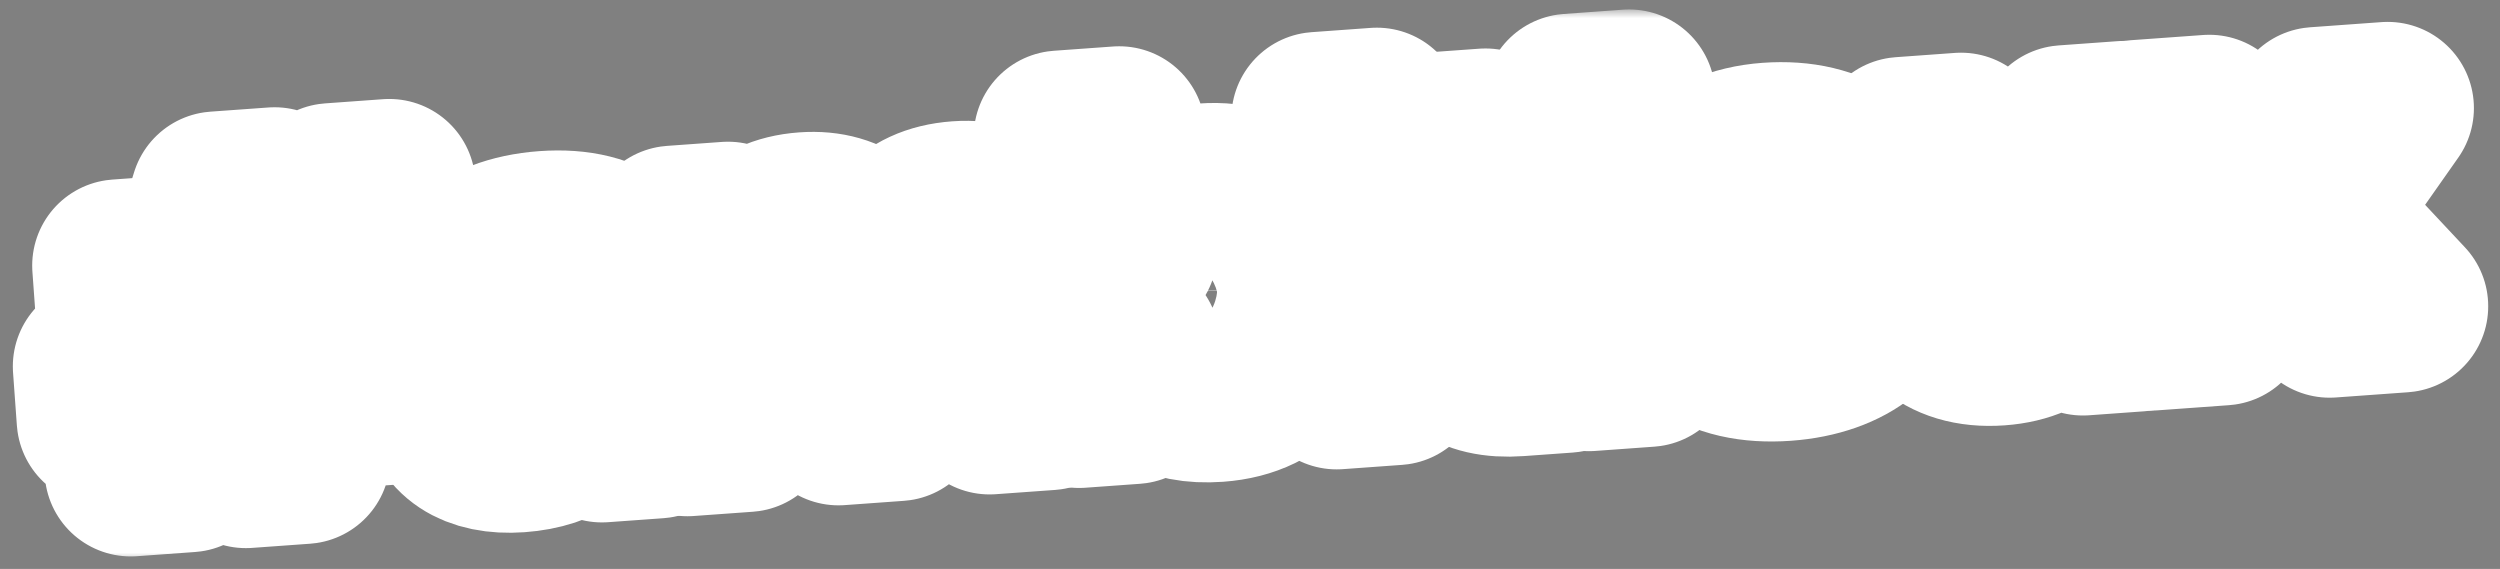
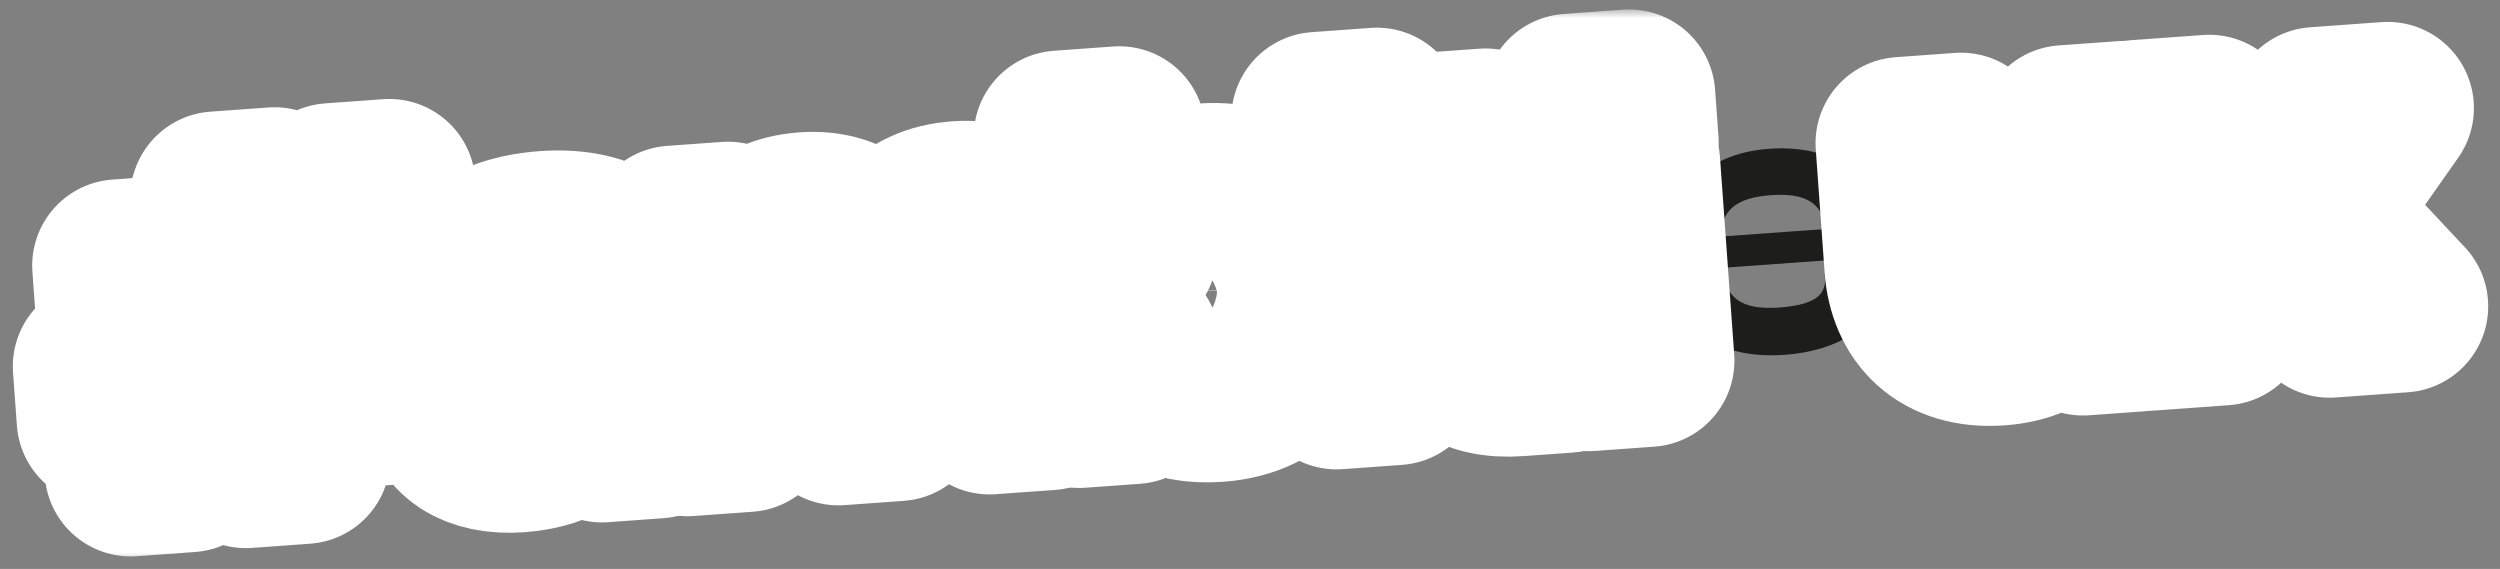
<svg xmlns="http://www.w3.org/2000/svg" width="145" height="33" viewBox="0 0 145 33" fill="none">
  <rect x="0" y="0" width="145" height="33" fill="#808080" stroke="none" />
  <mask id="path-1-outside-1_682_1565" maskUnits="userSpaceOnUse" x="-0.256" y="0.549" width="145" height="32" fill="black">
    <rect fill="white" x="-0.256" y="0.549" width="145" height="32" />
    <path d="M10.958 27.029L7.586 27.273L8.581 24.134L5.966 24.323L5.744 21.249L9.598 20.971L10.417 18.26L7.091 18.5L6.867 15.403L11.432 15.073L12.555 11.464L15.928 11.221L14.781 14.832L18.085 14.593L19.208 10.984L22.58 10.74L21.457 14.35L24.279 14.146L24.502 17.243L20.442 17.536L19.623 20.247L23.133 19.994L23.355 23.068L18.606 23.41L17.634 26.548L14.261 26.791L15.234 23.654L11.954 23.891L10.958 27.029ZM13.716 17.952L12.836 20.783L16.323 20.531L17.202 17.701L13.716 17.952Z" />
-     <path d="M30.066 25.881C27.588 26.059 26.014 25.02 25.875 23.093C25.753 21.396 26.938 20.249 29.374 19.82L34.27 18.959L34.239 18.523C34.131 17.032 33.436 16.667 31.601 16.8C29.857 16.925 29.179 17.436 29.274 18.743L29.28 18.835L25.816 19.085L25.811 19.016C25.606 16.172 27.849 14.027 31.634 13.753C35.465 13.477 37.42 15.319 37.637 18.324L38.124 25.068L34.912 25.3L34.722 22.662L34.538 22.675C34.14 24.503 32.612 25.697 30.066 25.881ZM29.323 22.614C29.367 23.233 29.867 23.451 30.877 23.378C33.216 23.209 34.438 22.567 34.413 20.932L30.454 21.679C29.633 21.807 29.283 22.063 29.323 22.614Z" />
    <path d="M43.309 24.694L39.868 24.942L39.038 13.449L42.227 13.219L42.479 16.706L42.663 16.693C42.799 14.746 43.816 12.874 46.707 12.665C49.368 12.473 50.839 14.004 51.245 16.119L51.452 16.104C51.586 14.135 52.626 12.238 55.585 12.024C58.544 11.811 60.13 13.656 60.319 16.271L60.836 23.429L57.395 23.677L56.961 17.667C56.823 15.763 56.107 15.1 54.134 15.242C52.046 15.393 51.509 16.262 51.654 18.258L52.072 24.061L48.631 24.31L48.197 18.299C48.06 16.395 47.343 15.732 45.371 15.875C43.283 16.025 42.746 16.894 42.89 18.89L43.309 24.694Z" />
    <path d="M65.773 23.072L62.584 23.302L61.475 7.932L64.916 7.684L65.416 14.612L65.6 14.599C65.85 12.644 67.152 11.189 69.882 10.992C73.323 10.744 75.417 12.921 75.682 16.592C75.944 20.216 74.163 22.697 70.584 22.956C67.923 23.148 66.326 22.11 65.749 19.869L65.543 19.884L65.773 23.072ZM65.617 17.388C65.761 19.384 66.985 20.056 69.165 19.899C71.39 19.738 72.346 18.931 72.195 16.844C72.043 14.733 70.981 14.072 68.778 14.231C66.553 14.392 65.459 15.209 65.603 17.204L65.617 17.388Z" />
    <path d="M80.054 9.312L76.613 9.561L76.418 6.854L79.859 6.605L80.054 9.312ZM80.968 21.975L77.527 22.224L76.697 10.731L80.138 10.482L80.968 21.975Z" />
    <path d="M90.867 21.261L88.023 21.466C85.339 21.66 83.619 20.516 83.41 17.625L83.085 13.129L81.273 13.26L81.068 10.415L82.88 10.284L82.719 8.059L86.16 7.811L86.321 10.036L90.037 9.768L90.243 12.612L86.526 12.88L86.823 16.987C86.906 18.134 87.363 18.401 88.579 18.313L90.644 18.164L90.867 21.261Z" />
    <path d="M94.683 8.256L91.242 8.505L91.046 5.798L94.487 5.549L94.683 8.256ZM95.597 20.919L92.156 21.168L91.326 9.675L94.767 9.426L95.597 20.919Z" />
-     <path d="M103.517 20.578C99.686 20.855 96.935 19.162 96.64 15.079C96.375 11.409 98.8 8.904 102.585 8.631C106.347 8.36 108.99 10.152 109.25 13.754C109.28 14.166 109.256 14.468 109.238 14.861L99.879 15.537C100.098 17.297 100.978 17.994 103.203 17.834C105.245 17.686 105.918 17.107 105.847 16.121L105.83 15.891L109.271 15.643L109.29 15.895C109.47 18.396 107.164 20.315 103.517 20.578ZM102.71 11.32C100.668 11.467 99.846 12.219 99.793 13.721L105.896 13.281C105.695 11.773 104.729 11.174 102.71 11.32Z" />
    <path d="M115.919 19.683C112.684 19.916 111.003 18.031 110.817 15.462L110.301 8.305L113.742 8.056L114.176 14.067C114.31 15.925 115.146 16.648 117.325 16.491C119.574 16.329 120.314 15.399 120.173 13.449L119.752 7.622L123.193 7.374L124.023 18.867L120.811 19.099L120.558 15.589L120.374 15.602C120.215 17.551 118.947 19.464 115.919 19.683Z" />
    <path d="M128.925 18.513L124.773 18.813L128.955 12.861L128.942 12.678L123.943 7.32L128.141 7.017L131.472 10.673L131.656 10.66L134.335 6.57L138.487 6.27L134.305 12.222L134.32 12.428L139.317 17.763L135.119 18.066L131.79 14.432L131.606 14.446L128.925 18.513Z" />
  </mask>
  <path d="M10.958 27.029L7.586 27.273L8.581 24.134L5.966 24.323L5.744 21.249L9.598 20.971L10.417 18.26L7.091 18.5L6.867 15.403L11.432 15.073L12.555 11.464L15.928 11.221L14.781 14.832L18.085 14.593L19.208 10.984L22.58 10.74L21.457 14.35L24.279 14.146L24.502 17.243L20.442 17.536L19.623 20.247L23.133 19.994L23.355 23.068L18.606 23.41L17.634 26.548L14.261 26.791L15.234 23.654L11.954 23.891L10.958 27.029ZM13.716 17.952L12.836 20.783L16.323 20.531L17.202 17.701L13.716 17.952Z" fill="#1D1D1B" />
  <path d="M30.066 25.881C27.588 26.059 26.014 25.02 25.875 23.093C25.753 21.396 26.938 20.249 29.374 19.82L34.27 18.959L34.239 18.523C34.131 17.032 33.436 16.667 31.601 16.8C29.857 16.925 29.179 17.436 29.274 18.743L29.28 18.835L25.816 19.085L25.811 19.016C25.606 16.172 27.849 14.027 31.634 13.753C35.465 13.477 37.42 15.319 37.637 18.324L38.124 25.068L34.912 25.3L34.722 22.662L34.538 22.675C34.14 24.503 32.612 25.697 30.066 25.881ZM29.323 22.614C29.367 23.233 29.867 23.451 30.877 23.378C33.216 23.209 34.438 22.567 34.413 20.932L30.454 21.679C29.633 21.807 29.283 22.063 29.323 22.614Z" fill="#1D1D1B" />
  <path d="M43.309 24.694L39.868 24.942L39.038 13.449L42.227 13.219L42.479 16.706L42.663 16.693C42.799 14.746 43.816 12.874 46.707 12.665C49.368 12.473 50.839 14.004 51.245 16.119L51.452 16.104C51.586 14.135 52.626 12.238 55.585 12.024C58.544 11.811 60.13 13.656 60.319 16.271L60.836 23.429L57.395 23.677L56.961 17.667C56.823 15.763 56.107 15.1 54.134 15.242C52.046 15.393 51.509 16.262 51.654 18.258L52.072 24.061L48.631 24.31L48.197 18.299C48.06 16.395 47.343 15.732 45.371 15.875C43.283 16.025 42.746 16.894 42.89 18.89L43.309 24.694Z" fill="#1D1D1B" />
  <path d="M65.773 23.072L62.584 23.302L61.475 7.932L64.916 7.684L65.416 14.612L65.6 14.599C65.85 12.644 67.152 11.189 69.882 10.992C73.323 10.744 75.417 12.921 75.682 16.592C75.944 20.216 74.163 22.697 70.584 22.956C67.923 23.148 66.326 22.11 65.749 19.869L65.543 19.884L65.773 23.072ZM65.617 17.388C65.761 19.384 66.985 20.056 69.165 19.899C71.39 19.738 72.346 18.931 72.195 16.844C72.043 14.733 70.981 14.072 68.778 14.231C66.553 14.392 65.459 15.209 65.603 17.204L65.617 17.388Z" fill="#1D1D1B" />
  <path d="M80.054 9.312L76.613 9.561L76.418 6.854L79.859 6.605L80.054 9.312ZM80.968 21.975L77.527 22.224L76.697 10.731L80.138 10.482L80.968 21.975Z" fill="#1D1D1B" />
  <path d="M90.867 21.261L88.023 21.466C85.339 21.66 83.619 20.516 83.41 17.625L83.085 13.129L81.273 13.26L81.068 10.415L82.88 10.284L82.719 8.059L86.16 7.811L86.321 10.036L90.037 9.768L90.243 12.612L86.526 12.88L86.823 16.987C86.906 18.134 87.363 18.401 88.579 18.313L90.644 18.164L90.867 21.261Z" fill="#1D1D1B" />
  <path d="M94.683 8.256L91.242 8.505L91.046 5.798L94.487 5.549L94.683 8.256ZM95.597 20.919L92.156 21.168L91.326 9.675L94.767 9.426L95.597 20.919Z" fill="#1D1D1B" />
  <path d="M103.517 20.578C99.686 20.855 96.935 19.162 96.64 15.079C96.375 11.409 98.8 8.904 102.585 8.631C106.347 8.36 108.99 10.152 109.25 13.754C109.28 14.166 109.256 14.468 109.238 14.861L99.879 15.537C100.098 17.297 100.978 17.994 103.203 17.834C105.245 17.686 105.918 17.107 105.847 16.121L105.83 15.891L109.271 15.643L109.29 15.895C109.47 18.396 107.164 20.315 103.517 20.578ZM102.71 11.32C100.668 11.467 99.846 12.219 99.793 13.721L105.896 13.281C105.695 11.773 104.729 11.174 102.71 11.32Z" fill="#1D1D1B" />
  <path d="M115.919 19.683C112.684 19.916 111.003 18.031 110.817 15.462L110.301 8.305L113.742 8.056L114.176 14.067C114.31 15.925 115.146 16.648 117.325 16.491C119.574 16.329 120.314 15.399 120.173 13.449L119.752 7.622L123.193 7.374L124.023 18.867L120.811 19.099L120.558 15.589L120.374 15.602C120.215 17.551 118.947 19.464 115.919 19.683Z" fill="#1D1D1B" />
  <path d="M128.925 18.513L124.773 18.813L128.955 12.861L128.942 12.678L123.943 7.32L128.141 7.017L131.472 10.673L131.656 10.66L134.335 6.57L138.487 6.27L134.305 12.222L134.32 12.428L139.317 17.763L135.119 18.066L131.79 14.432L131.606 14.446L128.925 18.513Z" fill="#1D1D1B" />
  <path d="M10.958 27.029L7.586 27.273L8.581 24.134L5.966 24.323L5.744 21.249L9.598 20.971L10.417 18.26L7.091 18.5L6.867 15.403L11.432 15.073L12.555 11.464L15.928 11.221L14.781 14.832L18.085 14.593L19.208 10.984L22.58 10.74L21.457 14.35L24.279 14.146L24.502 17.243L20.442 17.536L19.623 20.247L23.133 19.994L23.355 23.068L18.606 23.41L17.634 26.548L14.261 26.791L15.234 23.654L11.954 23.891L10.958 27.029ZM13.716 17.952L12.836 20.783L16.323 20.531L17.202 17.701L13.716 17.952Z" stroke="white" stroke-width="10" stroke-linejoin="round" mask="url(#path-1-outside-1_682_1565)" />
  <path d="M30.066 25.881C27.588 26.059 26.014 25.02 25.875 23.093C25.753 21.396 26.938 20.249 29.374 19.82L34.27 18.959L34.239 18.523C34.131 17.032 33.436 16.667 31.601 16.8C29.857 16.925 29.179 17.436 29.274 18.743L29.28 18.835L25.816 19.085L25.811 19.016C25.606 16.172 27.849 14.027 31.634 13.753C35.465 13.477 37.42 15.319 37.637 18.324L38.124 25.068L34.912 25.3L34.722 22.662L34.538 22.675C34.14 24.503 32.612 25.697 30.066 25.881ZM29.323 22.614C29.367 23.233 29.867 23.451 30.877 23.378C33.216 23.209 34.438 22.567 34.413 20.932L30.454 21.679C29.633 21.807 29.283 22.063 29.323 22.614Z" stroke="white" stroke-width="10" stroke-linejoin="round" mask="url(#path-1-outside-1_682_1565)" />
  <path d="M43.309 24.694L39.868 24.942L39.038 13.449L42.227 13.219L42.479 16.706L42.663 16.693C42.799 14.746 43.816 12.874 46.707 12.665C49.368 12.473 50.839 14.004 51.245 16.119L51.452 16.104C51.586 14.135 52.626 12.238 55.585 12.024C58.544 11.811 60.13 13.656 60.319 16.271L60.836 23.429L57.395 23.677L56.961 17.667C56.823 15.763 56.107 15.1 54.134 15.242C52.046 15.393 51.509 16.262 51.654 18.258L52.072 24.061L48.631 24.31L48.197 18.299C48.06 16.395 47.343 15.732 45.371 15.875C43.283 16.025 42.746 16.894 42.89 18.89L43.309 24.694Z" stroke="white" stroke-width="10" stroke-linejoin="round" mask="url(#path-1-outside-1_682_1565)" />
  <path d="M65.773 23.072L62.584 23.302L61.475 7.932L64.916 7.684L65.416 14.612L65.6 14.599C65.85 12.644 67.152 11.189 69.882 10.992C73.323 10.744 75.417 12.921 75.682 16.592C75.944 20.216 74.163 22.697 70.584 22.956C67.923 23.148 66.326 22.11 65.749 19.869L65.543 19.884L65.773 23.072ZM65.617 17.388C65.761 19.384 66.985 20.056 69.165 19.899C71.39 19.738 72.346 18.931 72.195 16.844C72.043 14.733 70.981 14.072 68.778 14.231C66.553 14.392 65.459 15.209 65.603 17.204L65.617 17.388Z" stroke="white" stroke-width="10" stroke-linejoin="round" mask="url(#path-1-outside-1_682_1565)" />
  <path d="M80.054 9.312L76.613 9.561L76.418 6.854L79.859 6.605L80.054 9.312ZM80.968 21.975L77.527 22.224L76.697 10.731L80.138 10.482L80.968 21.975Z" stroke="white" stroke-width="10" stroke-linejoin="round" mask="url(#path-1-outside-1_682_1565)" />
  <path d="M90.867 21.261L88.023 21.466C85.339 21.66 83.619 20.516 83.41 17.625L83.085 13.129L81.273 13.26L81.068 10.415L82.88 10.284L82.719 8.059L86.16 7.811L86.321 10.036L90.037 9.768L90.243 12.612L86.526 12.88L86.823 16.987C86.906 18.134 87.363 18.401 88.579 18.313L90.644 18.164L90.867 21.261Z" stroke="white" stroke-width="10" stroke-linejoin="round" mask="url(#path-1-outside-1_682_1565)" />
  <path d="M94.683 8.256L91.242 8.505L91.046 5.798L94.487 5.549L94.683 8.256ZM95.597 20.919L92.156 21.168L91.326 9.675L94.767 9.426L95.597 20.919Z" stroke="white" stroke-width="10" stroke-linejoin="round" mask="url(#path-1-outside-1_682_1565)" />
-   <path d="M103.517 20.578C99.686 20.855 96.935 19.162 96.64 15.079C96.375 11.409 98.8 8.904 102.585 8.631C106.347 8.36 108.99 10.152 109.25 13.754C109.28 14.166 109.256 14.468 109.238 14.861L99.879 15.537C100.098 17.297 100.978 17.994 103.203 17.834C105.245 17.686 105.918 17.107 105.847 16.121L105.83 15.891L109.271 15.643L109.29 15.895C109.47 18.396 107.164 20.315 103.517 20.578ZM102.71 11.32C100.668 11.467 99.846 12.219 99.793 13.721L105.896 13.281C105.695 11.773 104.729 11.174 102.71 11.32Z" stroke="white" stroke-width="10" stroke-linejoin="round" mask="url(#path-1-outside-1_682_1565)" />
  <path d="M115.919 19.683C112.684 19.916 111.003 18.031 110.817 15.462L110.301 8.305L113.742 8.056L114.176 14.067C114.31 15.925 115.146 16.648 117.325 16.491C119.574 16.329 120.314 15.399 120.173 13.449L119.752 7.622L123.193 7.374L124.023 18.867L120.811 19.099L120.558 15.589L120.374 15.602C120.215 17.551 118.947 19.464 115.919 19.683Z" stroke="white" stroke-width="10" stroke-linejoin="round" mask="url(#path-1-outside-1_682_1565)" />
  <path d="M128.925 18.513L124.773 18.813L128.955 12.861L128.942 12.678L123.943 7.32L128.141 7.017L131.472 10.673L131.656 10.66L134.335 6.57L138.487 6.27L134.305 12.222L134.32 12.428L139.317 17.763L135.119 18.066L131.79 14.432L131.606 14.446L128.925 18.513Z" stroke="white" stroke-width="10" stroke-linejoin="round" mask="url(#path-1-outside-1_682_1565)" />
</svg>